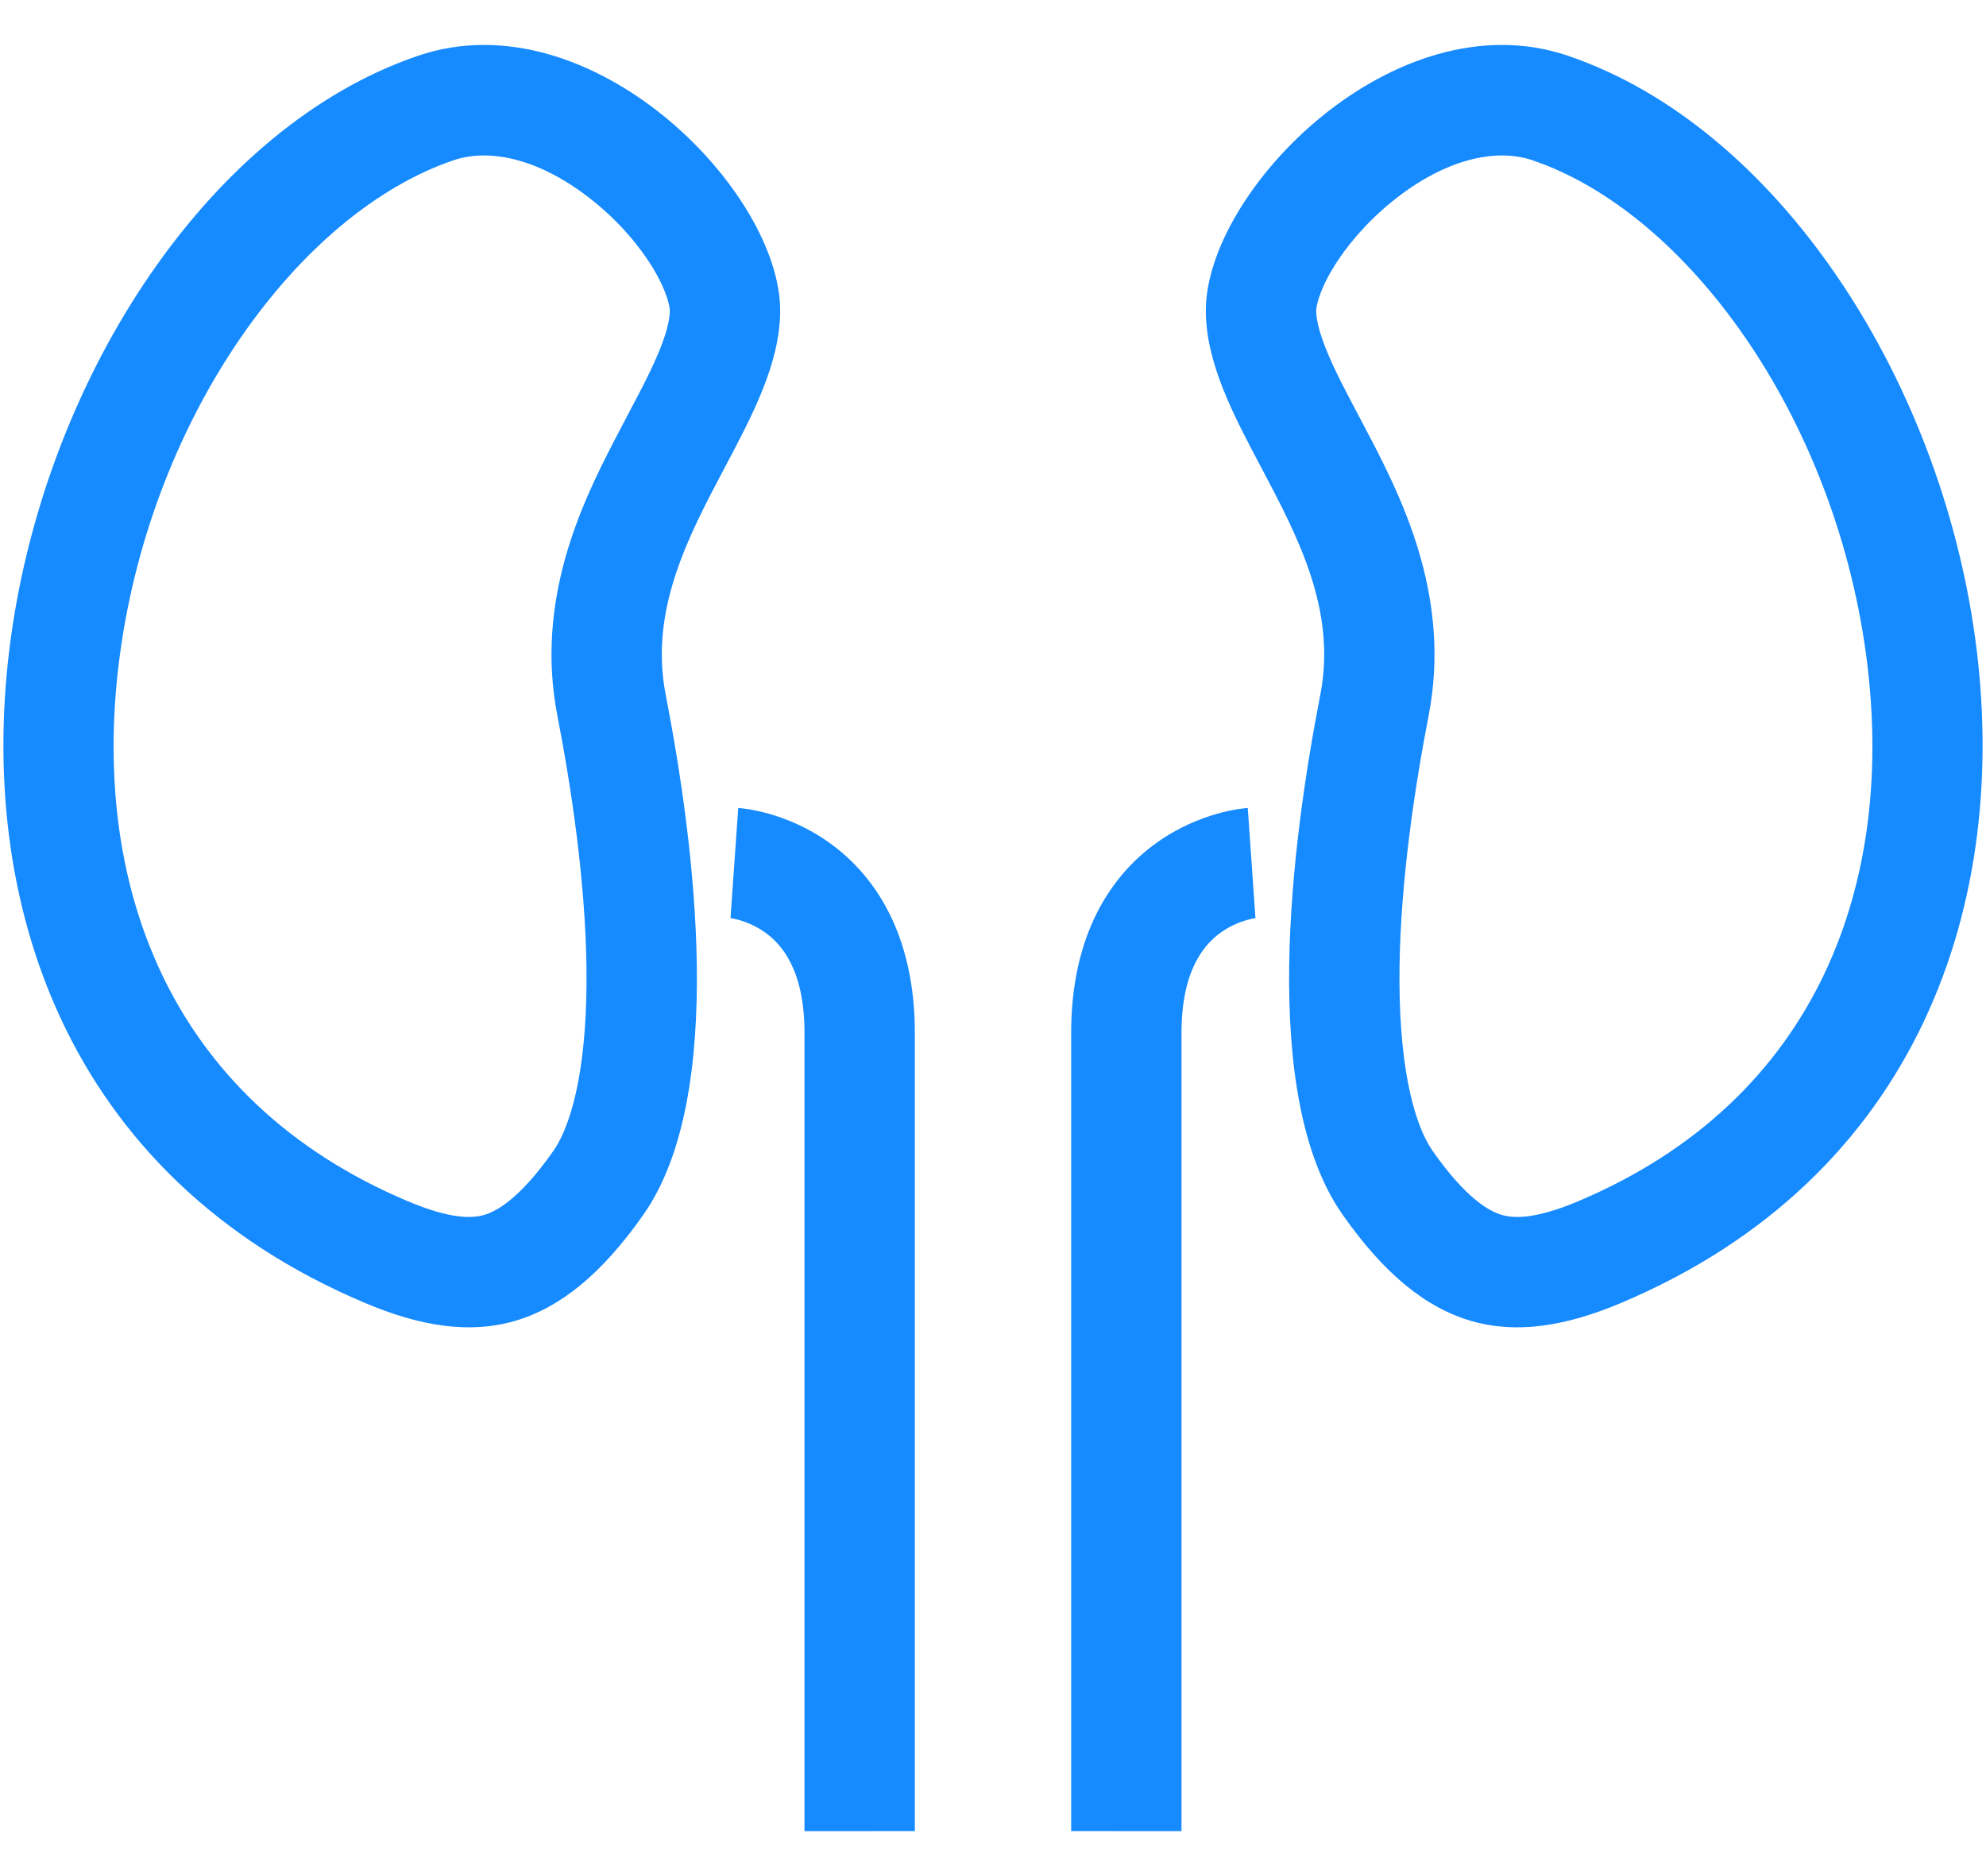
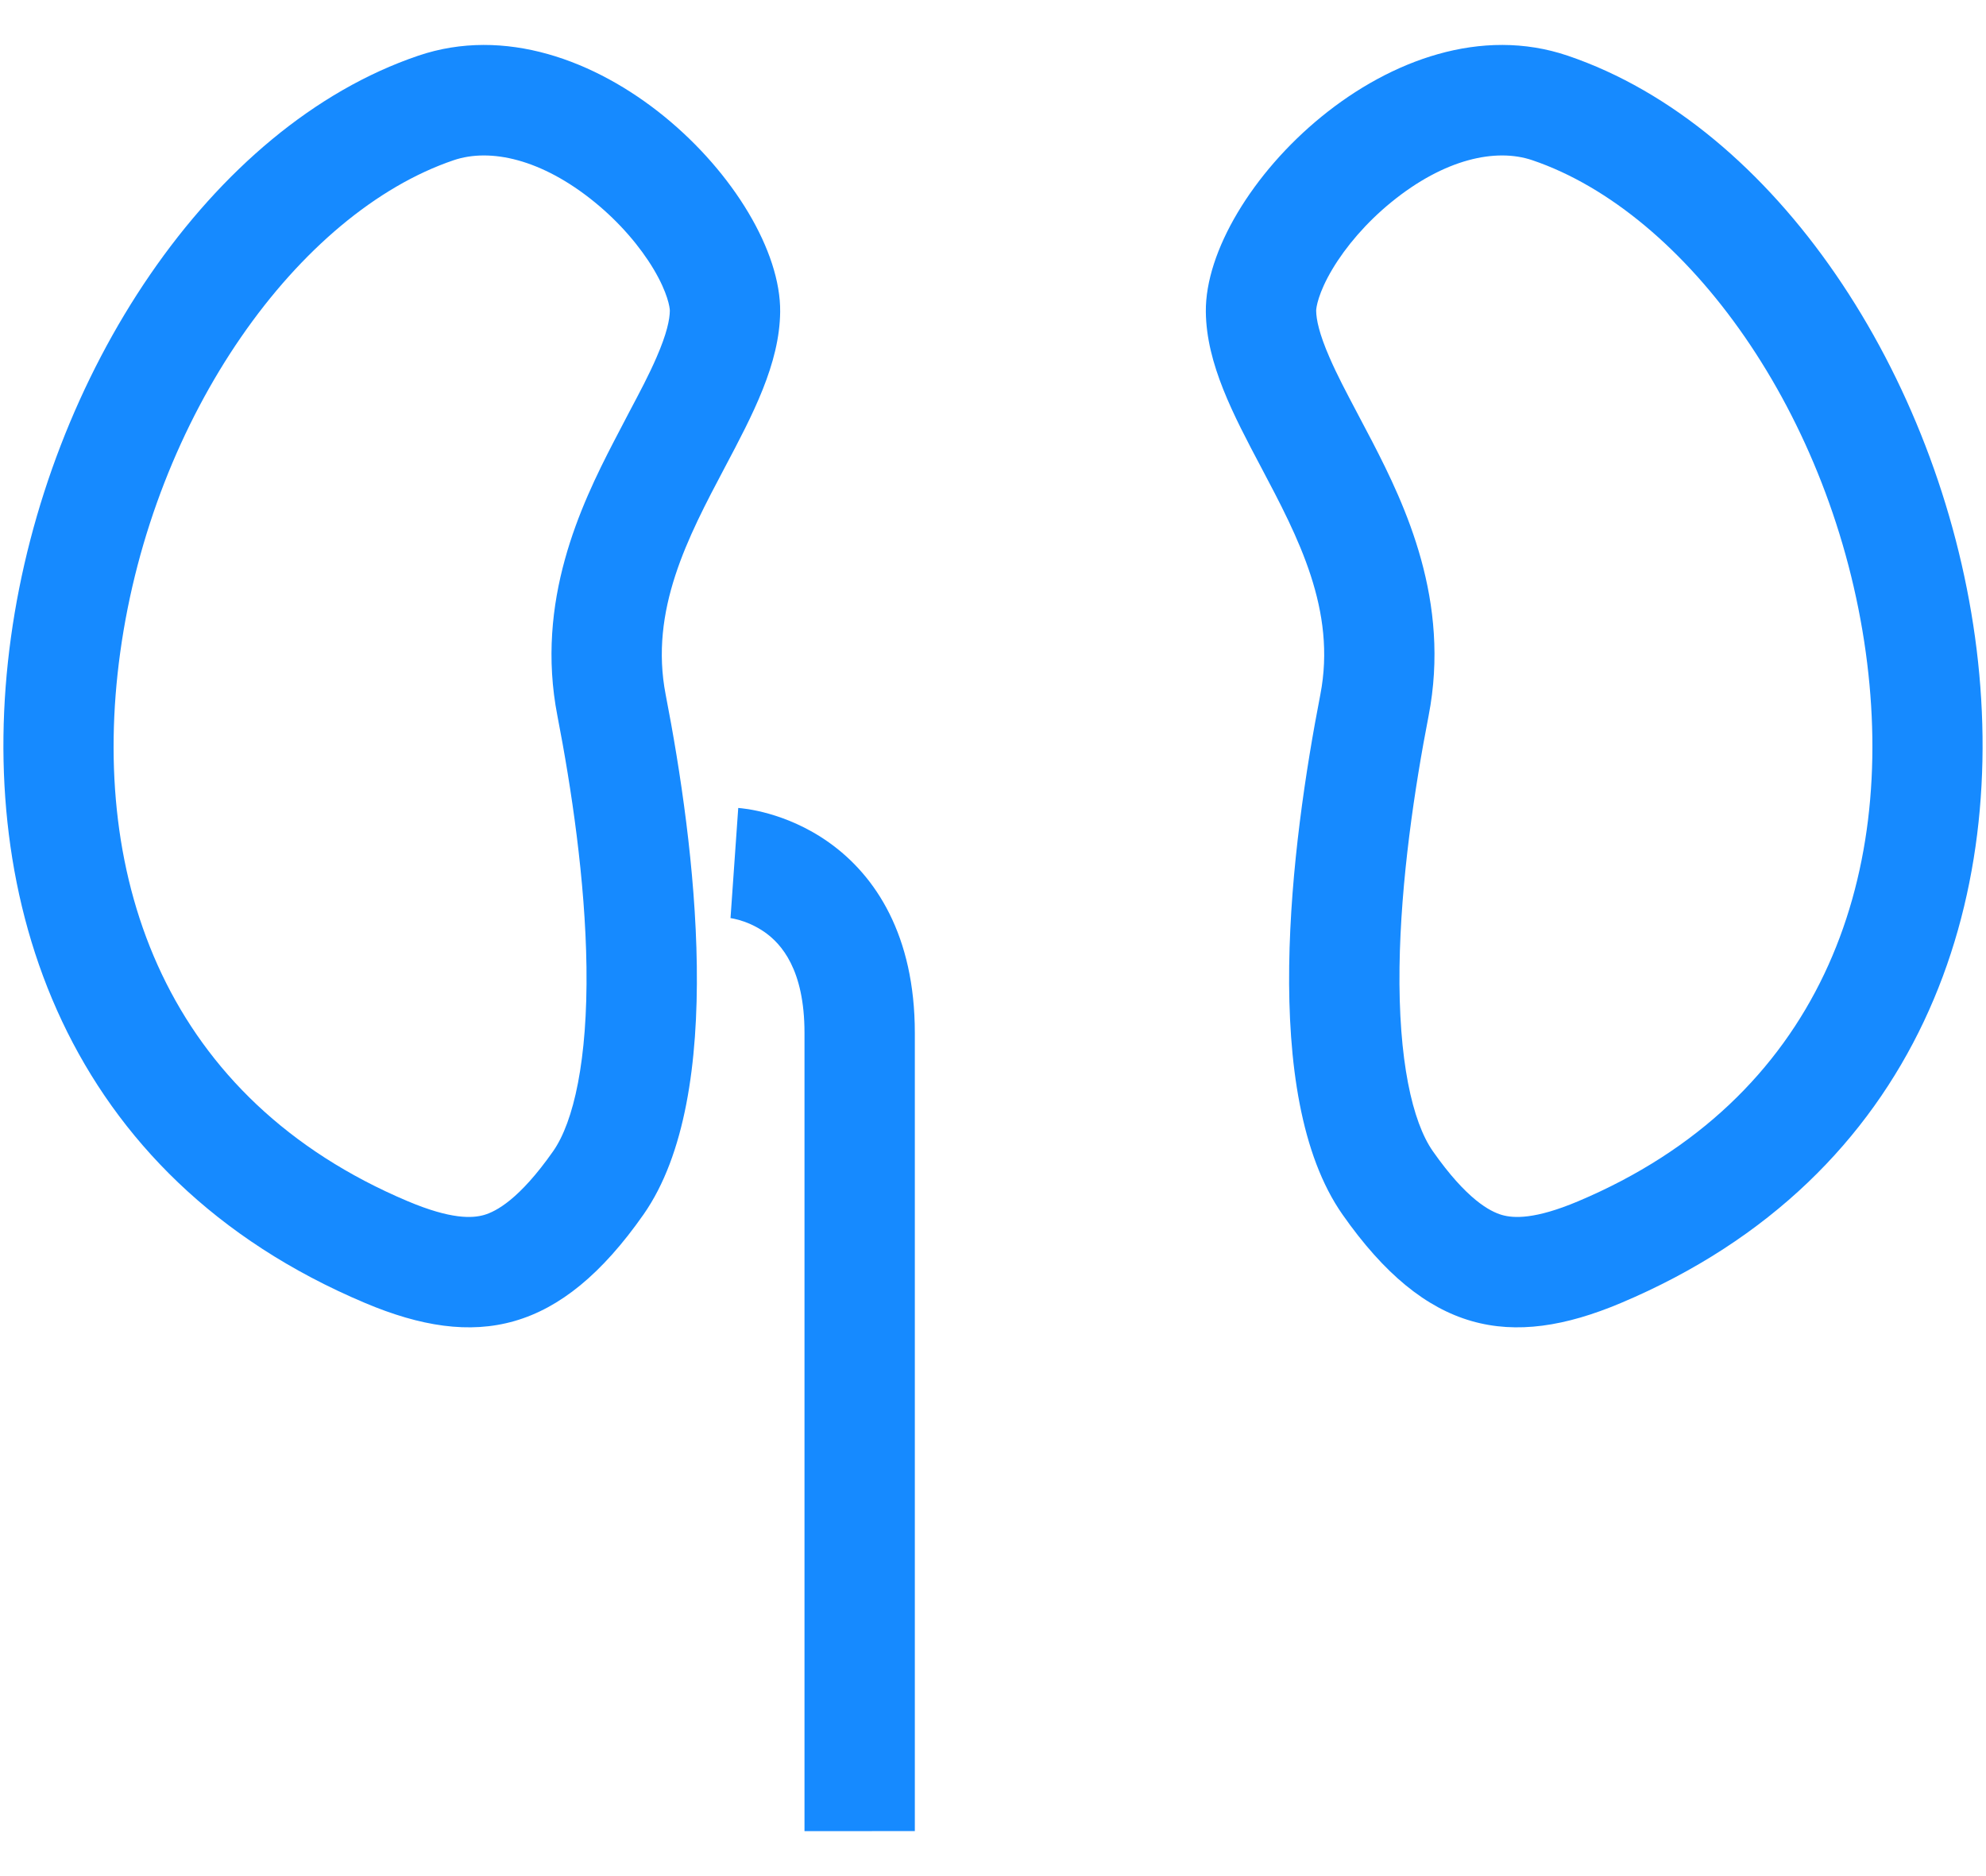
<svg xmlns="http://www.w3.org/2000/svg" width="36" height="34" viewBox="0 0 36 34" fill="none">
  <path fill-rule="evenodd" clip-rule="evenodd" d="M6.618 23.614C-4.246 19.032 0.041 3.565 7.583 1.009C10.711 -0.051 14.164 3.466 14.142 5.65C14.132 6.594 13.645 7.515 13.137 8.474C12.471 9.733 11.769 11.059 12.067 12.591C12.592 15.292 13.18 19.847 11.665 22.01C10.15 24.173 8.627 24.461 6.618 23.614ZM7.395 21.771C8.178 22.101 8.562 22.079 8.773 22.019C8.99 21.956 9.412 21.74 10.027 20.863C10.4 20.33 10.653 19.207 10.631 17.529C10.61 15.953 10.356 14.271 10.104 12.973C9.699 10.893 10.53 9.155 11.123 8.009C11.225 7.811 11.318 7.635 11.403 7.473C11.601 7.099 11.761 6.799 11.901 6.476C12.088 6.047 12.14 5.792 12.142 5.63C12.142 5.578 12.107 5.313 11.848 4.878C11.604 4.469 11.234 4.034 10.78 3.664C9.817 2.879 8.885 2.68 8.225 2.903C5.415 3.856 2.773 7.522 2.179 11.825C1.61 15.953 3.02 19.926 7.395 21.771Z" fill="#168AFF" />
  <path fill-rule="evenodd" clip-rule="evenodd" d="M28.417 1.009C35.959 3.565 40.246 19.032 29.382 23.614C27.373 24.461 25.85 24.173 24.335 22.01C22.82 19.847 23.408 15.292 23.933 12.591C24.231 11.059 23.529 9.733 22.863 8.474C22.355 7.515 21.868 6.594 21.858 5.65C21.836 3.466 25.289 -0.051 28.417 1.009ZM27.227 22.019C27.438 22.079 27.822 22.101 28.605 21.771C32.98 19.926 34.39 15.953 33.821 11.825C33.227 7.522 30.585 3.856 27.775 2.903C27.115 2.68 26.183 2.879 25.22 3.664C24.766 4.034 24.396 4.469 24.152 4.878C23.893 5.313 23.858 5.578 23.858 5.63C23.86 5.792 23.912 6.047 24.099 6.476C24.239 6.799 24.399 7.099 24.596 7.473C24.682 7.635 24.775 7.811 24.878 8.009C25.47 9.155 26.3 10.893 25.896 12.973C25.644 14.271 25.39 15.953 25.369 17.529C25.347 19.207 25.6 20.33 25.973 20.863C26.588 21.74 27.01 21.956 27.227 22.019Z" fill="#168AFF" />
-   <path d="M22.688 15.64C22.756 16.638 22.758 16.638 22.758 16.638L22.759 16.638L22.761 16.637L22.765 16.637L22.77 16.637L22.773 16.636C22.773 16.636 22.763 16.638 22.749 16.64C22.72 16.645 22.67 16.654 22.605 16.672C22.474 16.709 22.302 16.778 22.132 16.898C21.843 17.104 21.417 17.563 21.417 18.719V33.185C21.417 33.185 21.417 33.185 20.417 33.185C19.417 33.185 19.417 33.184 19.417 33.184V18.719C19.417 16.953 20.126 15.871 20.972 15.269C21.371 14.985 21.766 14.832 22.061 14.748C22.209 14.706 22.336 14.681 22.432 14.665C22.48 14.658 22.52 14.652 22.551 14.649C22.567 14.647 22.581 14.646 22.592 14.645L22.608 14.643L22.614 14.643L22.617 14.643L22.618 14.643C22.618 14.643 22.619 14.643 22.688 15.64Z" fill="#168AFF" />
  <path d="M13.312 15.64C13.243 16.638 13.242 16.638 13.242 16.638L13.241 16.638L13.239 16.637L13.235 16.637L13.229 16.637L13.226 16.636C13.226 16.636 13.237 16.638 13.251 16.64C13.28 16.645 13.33 16.654 13.394 16.672C13.525 16.709 13.698 16.778 13.868 16.898C14.157 17.104 14.583 17.563 14.583 18.719V33.185C14.583 33.185 14.583 33.185 15.583 33.185C16.583 33.185 16.583 33.184 16.583 33.184V18.719C16.583 16.953 15.874 15.871 15.028 15.269C14.629 14.985 14.234 14.832 13.939 14.748C13.791 14.706 13.664 14.681 13.568 14.665C13.52 14.658 13.48 14.652 13.448 14.649C13.433 14.647 13.419 14.646 13.408 14.645L13.392 14.643L13.386 14.643L13.383 14.643L13.382 14.643C13.382 14.643 13.381 14.643 13.312 15.64Z" fill="#168AFF" />
</svg>